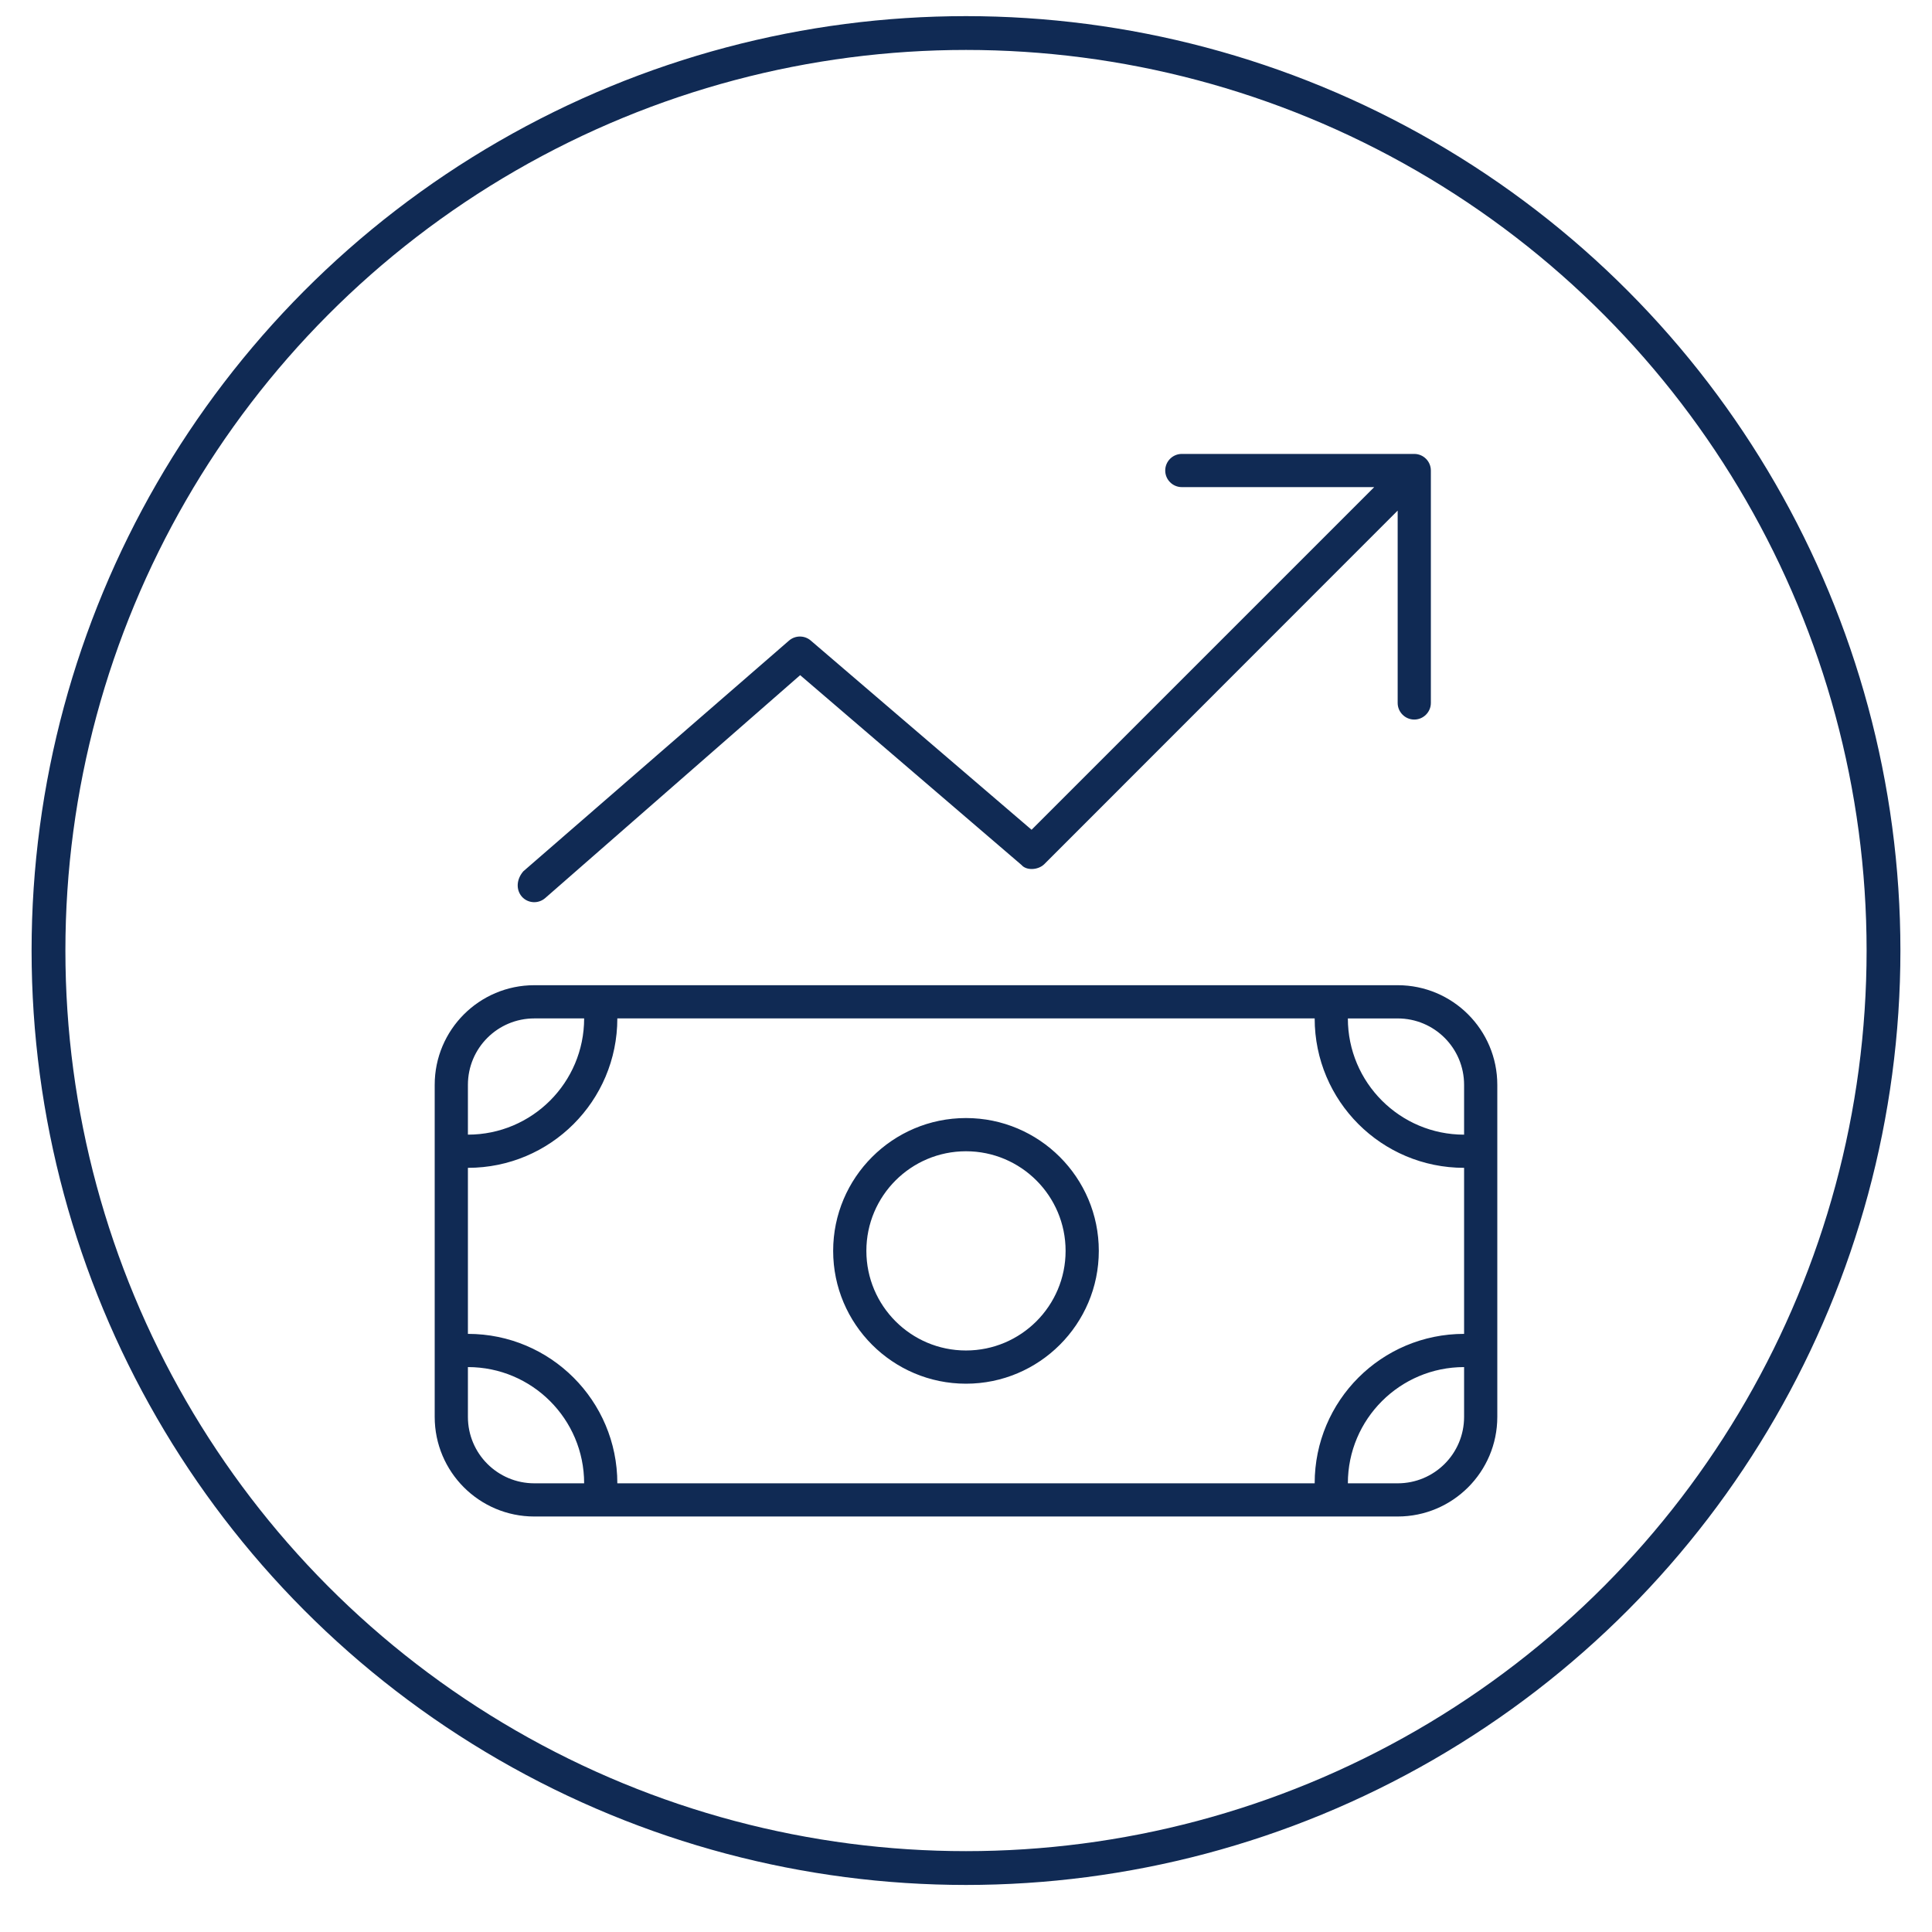
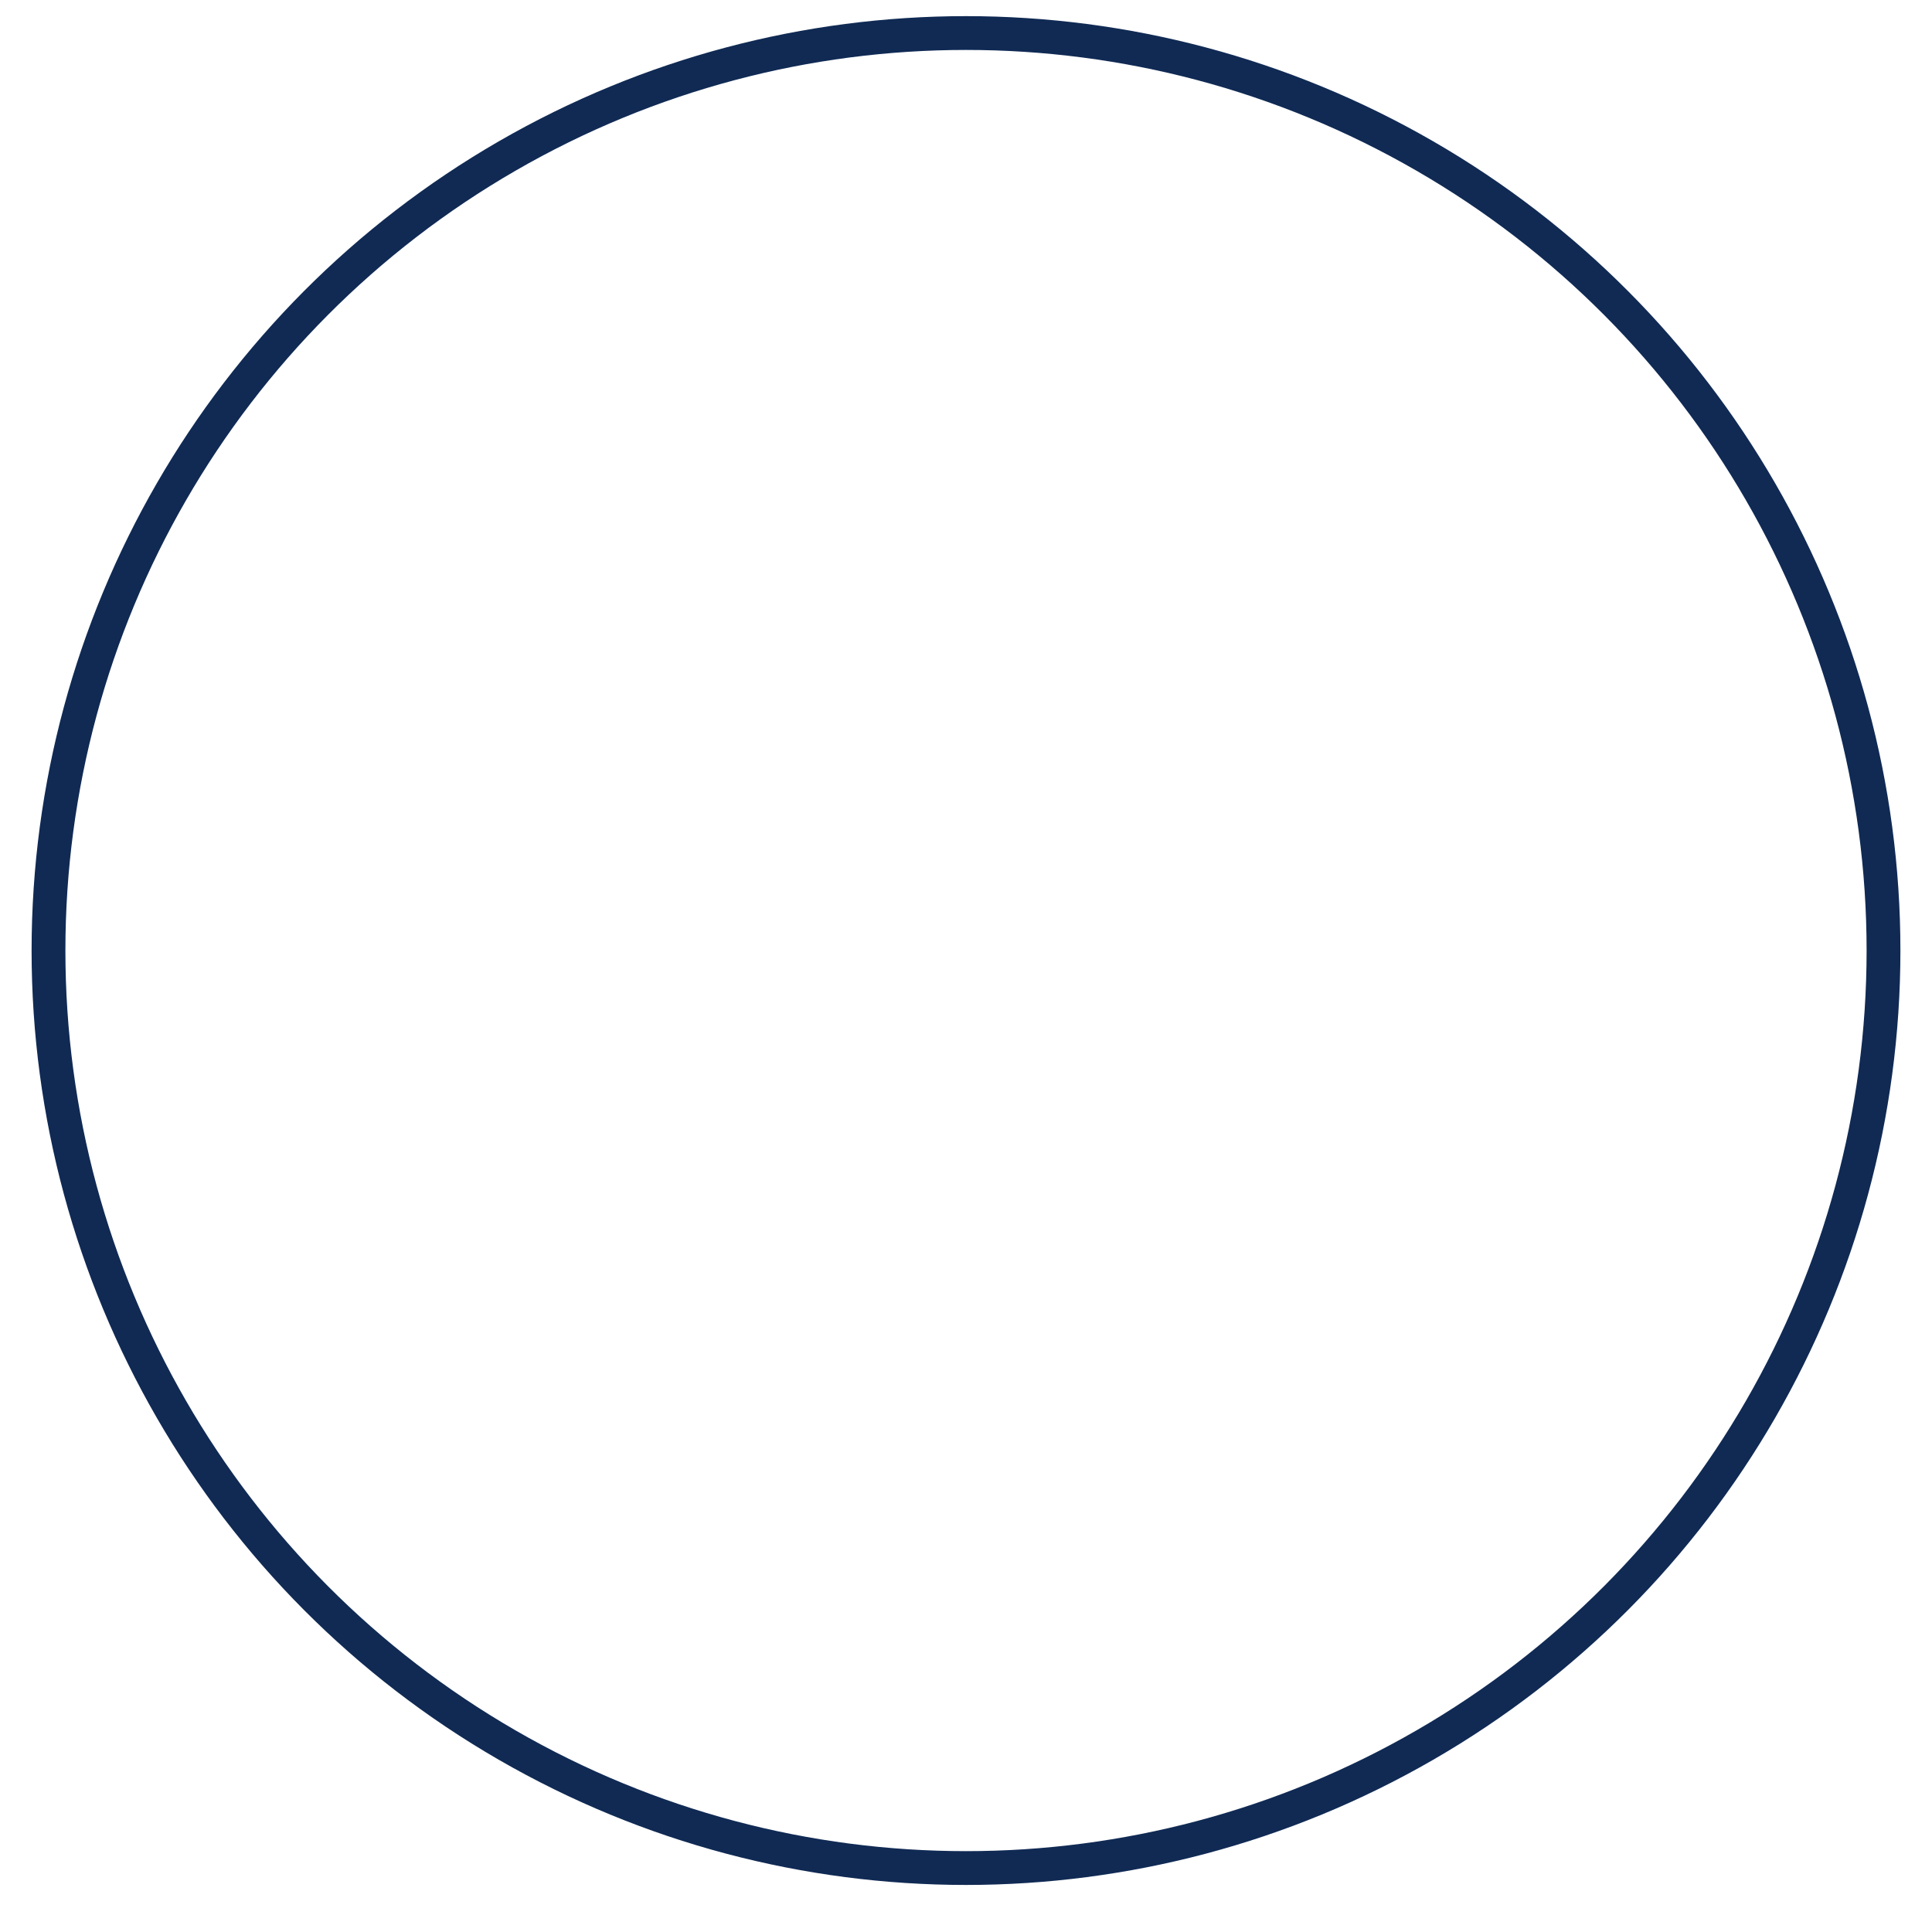
<svg xmlns="http://www.w3.org/2000/svg" id="Layer_1" viewBox="0 0 100 100">
  <defs>
    <style>.cls-1{fill:#102a54;}.cls-2{fill:none;stroke:#102a54;stroke-miterlimit:10;stroke-width:1.75px;}</style>
  </defs>
  <circle class="cls-2" cx="50" cy="49.2" r="47.49" />
-   <path class="cls-1" d="M72.344,50.994c2.847,0,5.156,2.31,5.156,5.156v17.188c0,2.847-2.31,5.156-5.156,5.156H27.656c-2.848,0-5.156-2.31-5.156-5.156v-17.188c0-2.847,2.309-5.156,5.156-5.156h44.688Zm-48.125,9.453v8.594c4.271,0,7.734,3.459,7.734,7.734h36.094c0-4.275,3.459-7.734,7.734-7.734v-8.594c-4.275,0-7.734-3.459-7.734-7.734H31.953c0,4.275-3.464,7.734-7.734,7.734Zm3.438-7.734c-1.898,0-3.438,1.536-3.438,3.438v2.578c3.322,0,6.016-2.696,6.016-6.016h-2.578Zm-3.438,20.625c0,1.901,1.539,3.438,3.438,3.438h2.578c0-3.319-2.693-6.016-6.016-6.016v2.578ZM60.312,24.354c0-.475,.387-.859,.859-.859h12.031c.473,0,.859,.385,.859,.859v12.031c0,.473-.387,.859-.859,.859s-.859-.387-.859-.859v-9.957l-18.294,18.304c-.322,.312-.924,.333-1.171,.043l-11.462-9.829-13.195,11.537c-.357,.312-.899,.279-1.212-.075-.313-.365-.276-.902,.08-1.311l13.747-11.937c.322-.282,.806-.284,1.128-.006l11.43,9.794,17.735-17.735h-9.958c-.473,0-.859-.385-.859-.859Zm-3.438,40.391c0,3.792-3.083,6.875-6.875,6.875s-6.875-3.083-6.875-6.875,3.083-6.875,6.875-6.875,6.875,3.083,6.875,6.875Zm-6.875-5.156c-2.847,0-5.156,2.31-5.156,5.156s2.31,5.156,5.156,5.156,5.156-2.31,5.156-5.156-2.31-5.156-5.156-5.156Zm22.344-6.875h-2.578c0,3.319,2.696,6.016,6.016,6.016v-2.578c0-1.901-1.536-3.438-3.438-3.438Zm0,24.062c1.901,0,3.438-1.536,3.438-3.438v-2.578c-3.319,0-6.016,2.696-6.016,6.016h2.578Z" />
</svg>